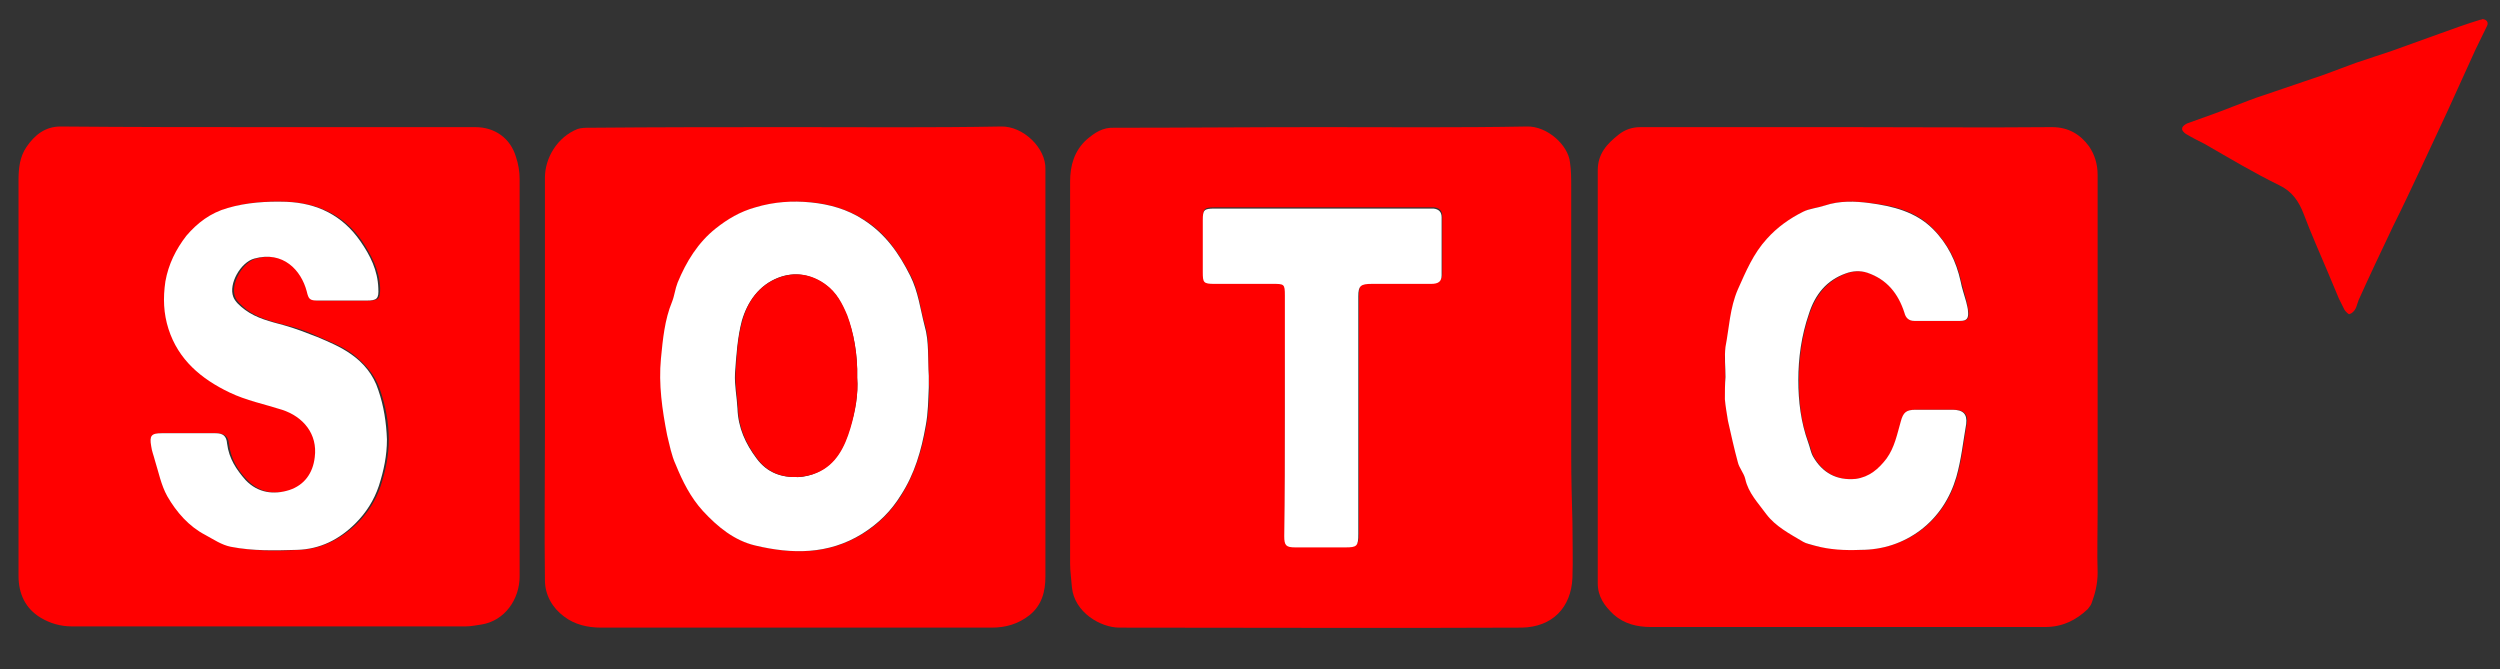
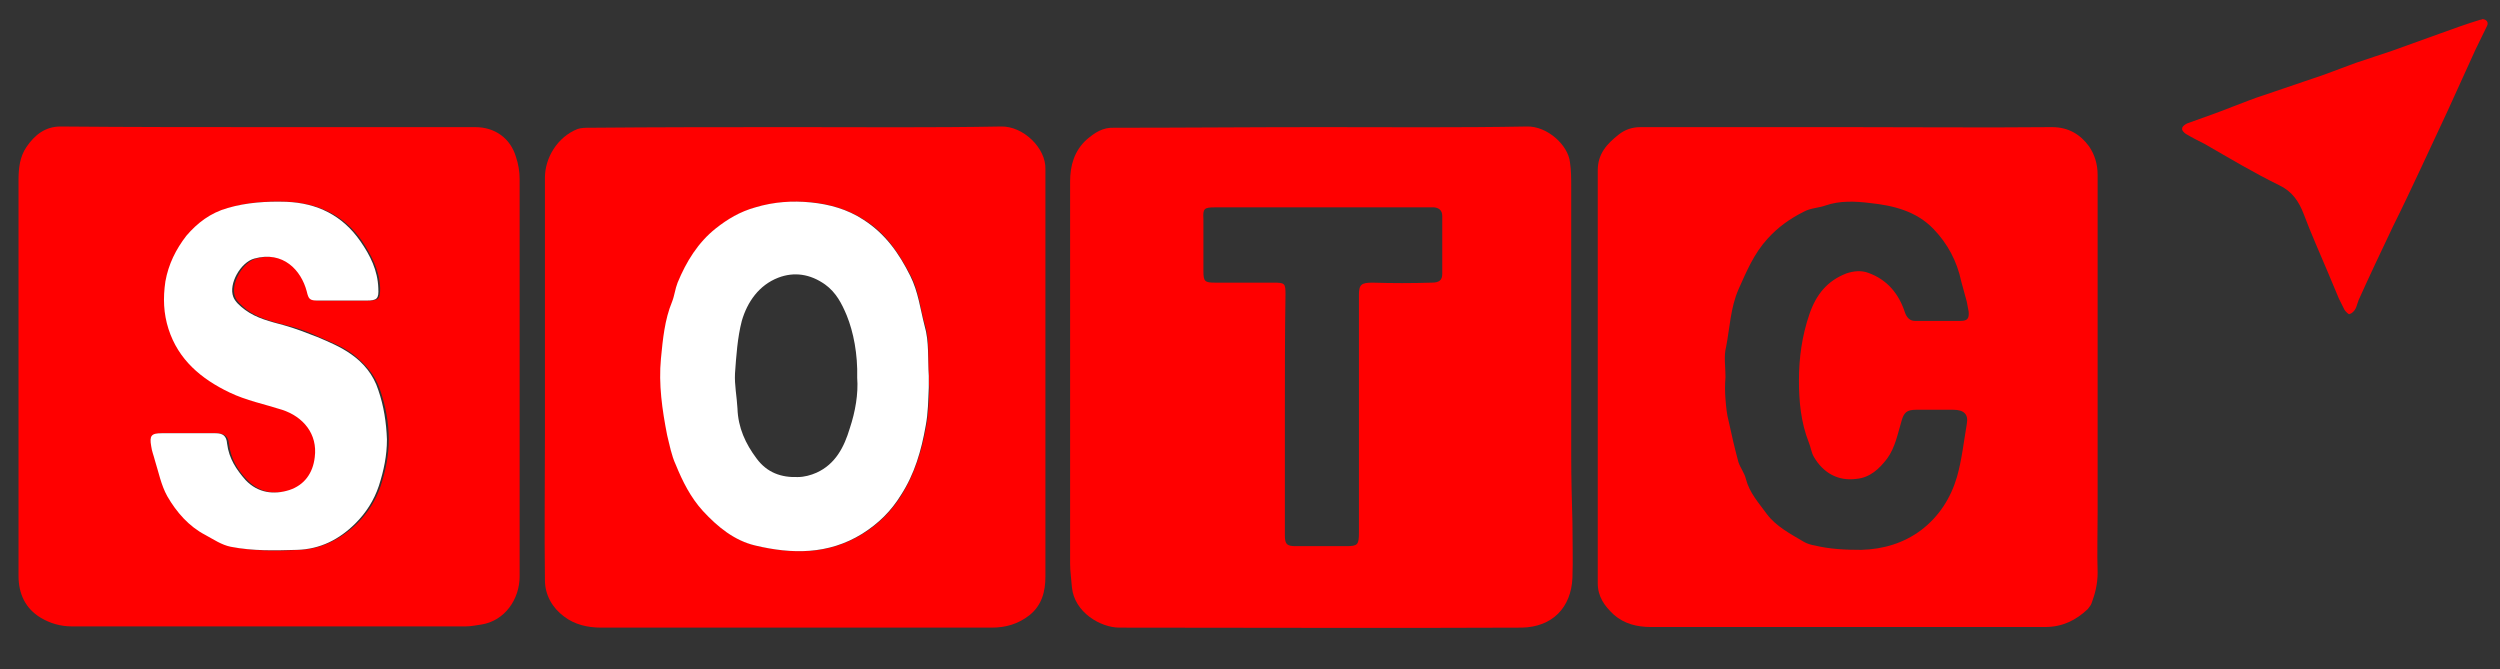
<svg xmlns="http://www.w3.org/2000/svg" version="1.1" id="Layer_1" x="0px" y="0px" viewBox="0 0 405.1 108.4" style="enable-background:new 0 0 405.1 108.4;" xml:space="preserve">
  <rect x="0" y="0" width="405.1" height="108.4" fill="#333333" stroke="none" />
  <style type="text/css">
	.st0{fill:#FF0000;}
	.st1{fill:#FFFFFF;}
</style>
  <g>
    <path class="st0" d="M214.2,20.6c11.1,0,22.1,0.1,33.2-0.1c3.3-0.1,6.7,3,7,5.8c0.2,1.3,0.2,2.7,0.2,4.1c0,0.4,0,0.9,0,1.3   c0,7.4,0,14.8,0,22.2c0,3.3,0,6.6,0,10c0,3.3,0,6.6,0,10c0,3.6,0.1,7.2,0.2,10.8c0,3,0.1,5.9,0,8.9c-0.2,4.9-3.3,8-8.2,8.1   c-21.7,0.1-43.4,0-65.2,0c-3.1,0-7.3-2.5-7.7-6.5c-0.1-1.3-0.3-2.6-0.3-3.9c0-20.6,0-41.3,0-61.9c0-2.6,0.7-5,2.7-6.8   c1.3-1.1,2.6-2,4.5-1.9C191.7,20.7,202.9,20.6,214.2,20.6C214.2,20.6,214.2,20.6,214.2,20.6z M208.2,67.1   C208.2,67.1,208.2,67.1,208.2,67.1c0,6.5,0,13.1,0,19.6c0,1.5,0.3,1.8,1.8,1.8c2.7,0,5.4,0,8.1,0c1.9,0,2.1-0.2,2.1-2.2   c0-12.8,0-25.6,0-38.5c0-1.7,0.4-2,2.2-2c3.2,0.1,6.4,0.1,9.6,0c1.2,0,1.7-0.4,1.7-1.4c0-3.1,0-6.3,0-9.4c0-0.9-0.5-1.3-1.3-1.4   c-0.4,0-0.7,0-1.1,0c-5.5,0-11,0-16.5,0c-6,0-11.9,0-17.9,0c-1.8,0-2,0.2-1.9,1.9c0,2.8,0,5.6,0,8.4c0,1.7,0.2,1.9,1.9,1.9   c3.1,0,6.3,0,9.4,0c1.9,0,2,0.1,2,1.9C208.2,54.2,208.2,60.6,208.2,67.1z" />
    <path class="st0" d="M299.2,20.6c11.1,0,22.2,0.1,33.3,0c2.7,0,4.6,1.2,6,3.1c0.9,1.3,1.4,2.9,1.4,4.6c0,18.3,0,36.5,0,54.8   c0,3.2-0.1,6.5,0,9.7c0,1.8-0.4,3.4-1,5c-0.1,0.3-0.4,0.6-0.6,0.9c-1.9,1.8-4.1,2.9-6.9,2.9c-21.3,0-42.6,0-63.9,0   c-2.2,0-4.3-0.5-6-2c-1.5-1.4-2.6-2.9-2.6-5.1c0-22.3,0-44.6,0-66.9c0-2.7,1.5-4.3,3.4-5.8c1-0.8,2.2-1.2,3.5-1.2   C276.9,20.6,288.1,20.6,299.2,20.6z M279.6,61.1C279.6,61.1,279.5,61.1,279.6,61.1c-0.1,1.2-0.1,2.4,0,3.6c0.1,1.2,0.2,2.4,0.5,3.5   c0.5,2.3,1,4.5,1.6,6.7c0.3,0.9,1,1.8,1.2,2.7c0.6,2.3,2.1,3.9,3.4,5.7c1.5,2,3.8,3.2,6,4.5c0.5,0.3,1.2,0.5,1.8,0.6   c2.5,0.6,5,0.7,7.5,0.7c3.6-0.1,6.9-1.1,9.7-3.2c2.9-2.2,4.8-5.2,5.8-8.6c0.8-2.8,1.1-5.7,1.6-8.6c0.3-1.6-0.5-2.3-2.2-2.3   c-2,0-4,0-6,0c-1.5,0-2,0.4-2.4,1.9c-0.6,2-1,4.2-2.3,6c-1.3,1.7-2.8,3.1-5,3.3c-3,0.4-5.4-1-6.9-3.6c-0.4-0.7-0.5-1.6-0.8-2.3   c-1.3-3.3-1.6-6.7-1.6-10.1c0-3.6,0.5-7.2,1.7-10.7c1.1-3.2,2.9-5.4,6-6.6c1.2-0.4,2.4-0.5,3.5-0.1c3.1,1.1,5,3.4,6,6.5   c0.3,0.8,0.8,1.3,1.6,1.3c2.5,0,5,0,7.4,0c1.1,0,1.4-0.4,1.3-1.5c-0.1-0.6-0.2-1.1-0.3-1.6c-0.3-1.1-0.6-2.2-0.9-3.3   c-0.7-3.3-2.2-6.1-4.5-8.5c-2.8-2.9-6.5-3.8-10.3-4.2c-2.4-0.3-4.9-0.4-7.2,0.4c-1.1,0.4-2.4,0.4-3.5,1c-2.2,1.1-4.2,2.5-5.9,4.4   c-2.2,2.4-3.4,5.3-4.7,8.2c-1.3,3-1.4,6.2-2,9.3C279.3,57.7,279.6,59.4,279.6,61.1z" />
    <path class="st0" d="M43.7,20.6c11.1,0,22.2,0,33.3,0c3.2,0,5.7,1.8,6.6,4.8c0.4,1.2,0.6,2.4,0.6,3.6c0,21.5,0,42.9,0,64.4   c0,3.7-2.4,7.2-6.2,7.8c-0.8,0.1-1.6,0.3-2.5,0.3c-21.3,0-42.6,0-63.9,0c-1.8,0-3.5-0.5-5-1.4c-2.5-1.5-3.6-3.9-3.6-6.8   c0-6.8,0-13.6,0-20.4c0-14.6,0-29.2,0-43.7c0-1.9,0.2-3.8,1.3-5.4c1.3-1.9,3-3.3,5.5-3.3C21.1,20.6,32.4,20.6,43.7,20.6z    M30.6,70.2c-1.4,0-2.7,0-4.1,0c-1.7,0-2,0.4-1.7,2.1c0.1,0.8,0.4,1.6,0.6,2.3c0.6,2,1,4.1,2,5.8c1.4,2.6,3.4,4.9,6.2,6.3   c1.3,0.7,2.6,1.5,4.1,1.9c3.5,0.7,7.1,0.7,10.7,0.5c3.7-0.1,6.9-1.8,9.5-4.3c1.7-1.7,3-3.7,3.8-6.1c0.8-2.5,1.3-4.9,1.3-7.5   c0-2.7-0.5-5.4-1.4-8c-0.8-2.5-2.5-4.3-4.4-5.8c-1.6-1.2-3.6-2-5.5-2.8c-1.7-0.8-3.5-1.5-5.4-1.9c-2.2-0.6-4.4-1.1-6.3-2.5   c-0.7-0.6-1.6-1.3-1.9-2.1c-0.8-2.1,1.2-5.6,3.4-6.2c4.7-1.3,7.6,1.9,8.5,5.3c0.3,1.2,0.5,1.5,1.8,1.5c2.6,0,5.3,0,7.9,0   c1.7,0,1.9-0.3,1.9-2c-0.1-2.9-1.4-5.3-2.9-7.6c-2.9-4.2-7-6.1-12-6.4c-3.2-0.1-6.3,0-9.5,1c-2.8,0.8-4.9,2.4-6.7,4.5   c-1.8,2.1-3,4.6-3.4,7.4c-0.5,2.6-0.4,5.2,0.5,7.7c1.7,5,5.3,8,9.9,10.3c2.7,1.3,5.7,1.9,8.5,2.8c3.4,1.1,5.8,3.9,5.3,7.7   c-0.3,2.6-1.7,4.5-4.1,5.3c-2.5,0.8-5.1,0.5-7.1-1.6c-1.6-1.6-2.7-3.5-3-5.9c-0.1-1.2-0.7-1.6-1.9-1.7C33.4,70.2,32,70.2,30.6,70.2   z" />
    <path class="st0" d="M129,20.6c11.1,0,22.1,0.1,33.2-0.1c3.6-0.1,7.3,3.5,7.2,6.9c0,0.5,0,1,0,1.6c0,21.5,0,42.9,0,64.4   c0,2.5-0.6,4.7-2.6,6.3c-1.8,1.4-3.8,2-6.1,2c-21.1,0-42.2,0-63.3,0c-2.2,0-4.3-0.5-6-1.8c-1.9-1.4-3.1-3.5-3.1-5.9   c-0.1-7.8,0-15.6,0-23.4c0-13.9,0-27.9,0-41.8c0-3.2,2-6.6,5.3-7.9c0.6-0.2,1.3-0.2,2-0.2C106.6,20.6,117.8,20.6,129,20.6z    M150.5,60.9c-0.2-2.7,0.2-5.5-0.6-8.2c-0.8-2.7-1-5.5-2.3-8c-1.9-3.6-4-6.9-7.6-9.1c-2.7-1.7-5.5-2.5-8.5-2.8c-3-0.3-6,0-9,0.8   c-2.4,0.7-4.5,1.9-6.4,3.4c-2.9,2.3-4.8,5.4-6.2,8.8c-0.4,1-0.5,2.1-0.9,3.1c-1.2,3-1.5,6.1-1.8,9.2c-0.3,4.2,0.2,8.3,1,12.4   c0.3,1.6,0.7,3.3,1.4,4.8c1.2,2.7,2.5,5.3,4.4,7.5c2.3,2.6,5.1,4.8,8.5,5.6c5.9,1.4,11.8,1.5,17.3-1.9c2.6-1.6,4.7-3.7,6.3-6.3   c2.1-3.4,3.3-7.2,4-11.2c0.4-2.1,0.4-4.1,0.5-6.2C150.5,62.2,150.5,61.6,150.5,60.9z" />
    <path class="st0" d="M402.2,3.1c0.7,0,1.1,0.5,0.8,1.1c-0.6,1.3-1.3,2.6-1.9,3.9c-1.5,3.3-3,6.6-4.5,9.9c-1.4,3-2.8,6-4.2,9   c-1.5,3.2-3,6.4-4.6,9.6c-1.9,4-3.8,8-5.6,12c-0.2,0.5-0.3,1-0.5,1.4c-0.2,0.4-0.6,0.8-1,0.9c-0.1,0.1-0.6-0.4-0.8-0.7   c-0.3-0.6-0.6-1.2-0.9-1.8c-0.6-1.4-1.2-2.9-1.8-4.3c-1.3-3.1-2.7-6.2-3.9-9.4c-0.8-2.1-1.9-3.7-4-4.7c-4.1-2-8.1-4.4-12.1-6.7   c-1-0.5-2-1-3-1.6c-0.3-0.2-0.7-0.6-0.6-0.9c0-0.3,0.4-0.6,0.8-0.8c2.5-0.9,5.1-1.8,7.6-2.8c1.6-0.6,3.3-1.3,4.9-1.8   c3.2-1.1,6.5-2.2,9.7-3.3c1.7-0.6,3.4-1.3,5.1-1.9c2-0.7,4-1.3,6-2c2.5-0.9,5-1.8,7.5-2.7c2.2-0.8,4.4-1.6,6.7-2.3   C402,3.2,402.1,3.2,402.2,3.1z" />
-     <path class="st1" d="M208.2,67.1c0-6.4,0-12.8,0-19.2c0-1.9-0.1-1.9-2-1.9c-3.1,0-6.3,0-9.4,0c-1.8,0-1.9-0.2-1.9-1.9   c0-2.8,0-5.6,0-8.4c0-1.7,0.2-1.9,1.9-1.9c6,0,11.9,0,17.9,0c5.5,0,11,0,16.5,0c0.4,0,0.7,0,1.1,0c0.8,0.1,1.3,0.5,1.3,1.4   c0,3.1,0,6.3,0,9.4c0,1-0.5,1.4-1.7,1.4c-3.2,0-6.4,0-9.6,0c-1.8,0-2.2,0.3-2.2,2c0,12.8,0,25.6,0,38.5c0,2-0.2,2.2-2.1,2.2   c-2.7,0-5.4,0-8.1,0c-1.5,0-1.8-0.3-1.8-1.8C208.2,80.1,208.2,73.6,208.2,67.1C208.2,67.1,208.2,67.1,208.2,67.1z" />
-     <path class="st1" d="M279.6,61.1c0-1.6-0.2-3.3,0-4.9c0.6-3.1,0.7-6.3,2-9.3c1.3-2.9,2.5-5.8,4.7-8.2c1.7-1.9,3.7-3.3,5.9-4.4   c1-0.5,2.3-0.6,3.5-1c2.4-0.8,4.9-0.7,7.2-0.4c3.8,0.5,7.5,1.4,10.3,4.2c2.4,2.4,3.8,5.3,4.5,8.5c0.2,1.1,0.6,2.2,0.9,3.3   c0.1,0.5,0.3,1.1,0.3,1.6c0.1,1.1-0.2,1.5-1.3,1.5c-2.5,0-5,0-7.4,0c-0.9,0-1.4-0.5-1.6-1.3c-1-3.1-2.8-5.4-6-6.5   c-1.2-0.4-2.4-0.3-3.5,0.1c-3.1,1.1-5,3.4-6,6.6c-1.2,3.5-1.7,7.1-1.7,10.7c0,3.4,0.4,6.8,1.6,10.1c0.3,0.8,0.4,1.6,0.8,2.3   c1.5,2.6,3.8,3.9,6.9,3.6c2.2-0.3,3.7-1.6,5-3.3c1.3-1.8,1.7-3.9,2.3-6c0.4-1.5,0.9-1.9,2.4-1.9c2,0,4,0,6,0c1.7,0,2.4,0.7,2.2,2.3   c-0.5,2.9-0.8,5.8-1.6,8.6c-1,3.4-2.9,6.4-5.8,8.6c-2.8,2.1-6.1,3.2-9.7,3.2c-2.5,0.1-5,0-7.5-0.7c-0.6-0.2-1.3-0.3-1.8-0.6   c-2.2-1.3-4.5-2.5-6-4.5c-1.3-1.8-2.9-3.4-3.4-5.7c-0.2-0.9-1-1.8-1.2-2.7c-0.6-2.2-1.1-4.5-1.6-6.7c-0.2-1.2-0.4-2.4-0.5-3.5   C279.5,63.5,279.5,62.3,279.6,61.1C279.5,61.1,279.6,61.1,279.6,61.1z" />
    <path class="st1" d="M30.6,70.2c1.4,0,2.9,0,4.3,0c1.2,0,1.8,0.4,1.9,1.7c0.3,2.4,1.5,4.2,3,5.9c2,2.1,4.6,2.4,7.1,1.6   c2.4-0.8,3.8-2.7,4.1-5.3c0.5-3.8-1.9-6.6-5.3-7.7c-2.8-0.9-5.8-1.5-8.5-2.8c-4.6-2.2-8.3-5.3-9.9-10.3c-0.8-2.5-0.9-5-0.5-7.7   c0.5-2.8,1.7-5.2,3.4-7.4c1.8-2.1,3.9-3.7,6.7-4.5c3.1-0.9,6.3-1.1,9.5-1c5,0.2,9.1,2.2,12,6.4c1.6,2.3,2.8,4.7,2.9,7.6   c0.1,1.7-0.2,2-1.9,2c-2.6,0-5.3,0-7.9,0c-1.3,0-1.5-0.2-1.8-1.5c-0.9-3.4-3.8-6.6-8.5-5.3c-2.2,0.6-4.2,4.1-3.4,6.2   c0.3,0.8,1.1,1.5,1.9,2.1c1.9,1.4,4.1,1.9,6.3,2.5c1.8,0.5,3.6,1.2,5.4,1.9c1.9,0.8,3.8,1.6,5.5,2.8c2,1.4,3.6,3.3,4.4,5.8   c0.9,2.6,1.3,5.3,1.4,8c0,2.6-0.5,5-1.3,7.5c-0.8,2.4-2.1,4.4-3.8,6.1c-2.6,2.6-5.7,4.2-9.5,4.3c-3.6,0.1-7.1,0.2-10.7-0.5   c-1.5-0.3-2.8-1.2-4.1-1.9c-2.7-1.4-4.7-3.7-6.2-6.3c-1-1.8-1.4-3.9-2-5.8c-0.2-0.8-0.5-1.5-0.6-2.3c-0.3-1.7,0-2.1,1.7-2.1   C27.8,70.2,29.2,70.2,30.6,70.2z" />
    <path class="st1" d="M150.5,60.9c0,0.6,0,1.3,0,1.9c-0.1,2.1-0.1,4.1-0.5,6.2c-0.7,4-1.8,7.8-4,11.2c-1.6,2.6-3.6,4.6-6.3,6.3   c-5.5,3.4-11.4,3.3-17.3,1.9c-3.4-0.8-6.1-3-8.5-5.6c-2-2.2-3.3-4.8-4.4-7.5c-0.7-1.5-1-3.2-1.4-4.8c-0.8-4.1-1.4-8.2-1-12.4   c0.3-3.1,0.6-6.3,1.8-9.2c0.4-1,0.5-2.1,0.9-3.1c1.4-3.4,3.3-6.5,6.2-8.8c1.9-1.5,3.9-2.7,6.4-3.4c3-0.9,6-1.1,9-0.8   c3,0.3,5.9,1.1,8.5,2.8c3.6,2.3,5.8,5.5,7.6,9.1c1.3,2.6,1.6,5.3,2.3,8C150.6,55.4,150.3,58.2,150.5,60.9z M138.9,61.2   c0.1-3.8-0.6-7.4-1.7-10.1c-0.8-1.9-1.7-3.7-3.5-5c-2.4-1.7-5-2.1-7.6-1.1c-3.1,1.2-5,3.9-5.9,7c-0.7,2.7-0.9,5.7-1.1,8.5   c-0.1,1.9,0.3,3.8,0.4,5.7c0.1,3.1,1.3,5.7,3.1,8.1c1.7,2.3,4,3.1,6.7,3c1,0,2.1-0.3,3-0.7c3.1-1.4,4.5-4.2,5.4-7.2   C138.6,66.7,139.1,63.8,138.9,61.2z" />
-     <path class="st0" d="M138.9,61.2c0.2,2.6-0.3,5.5-1.1,8.2c-0.9,3-2.3,5.9-5.4,7.2c-0.9,0.4-2,0.6-3,0.7c-2.7,0.1-5-0.7-6.7-3   c-1.8-2.4-3-5-3.1-8.1c-0.1-1.9-0.5-3.8-0.4-5.7c0.2-2.9,0.3-5.8,1.1-8.5c0.8-3.1,2.7-5.8,5.9-7c2.6-1,5.3-0.6,7.6,1.1   c1.8,1.3,2.7,3.1,3.5,5C138.3,53.8,139,57.4,138.9,61.2z" />
  </g>
</svg>